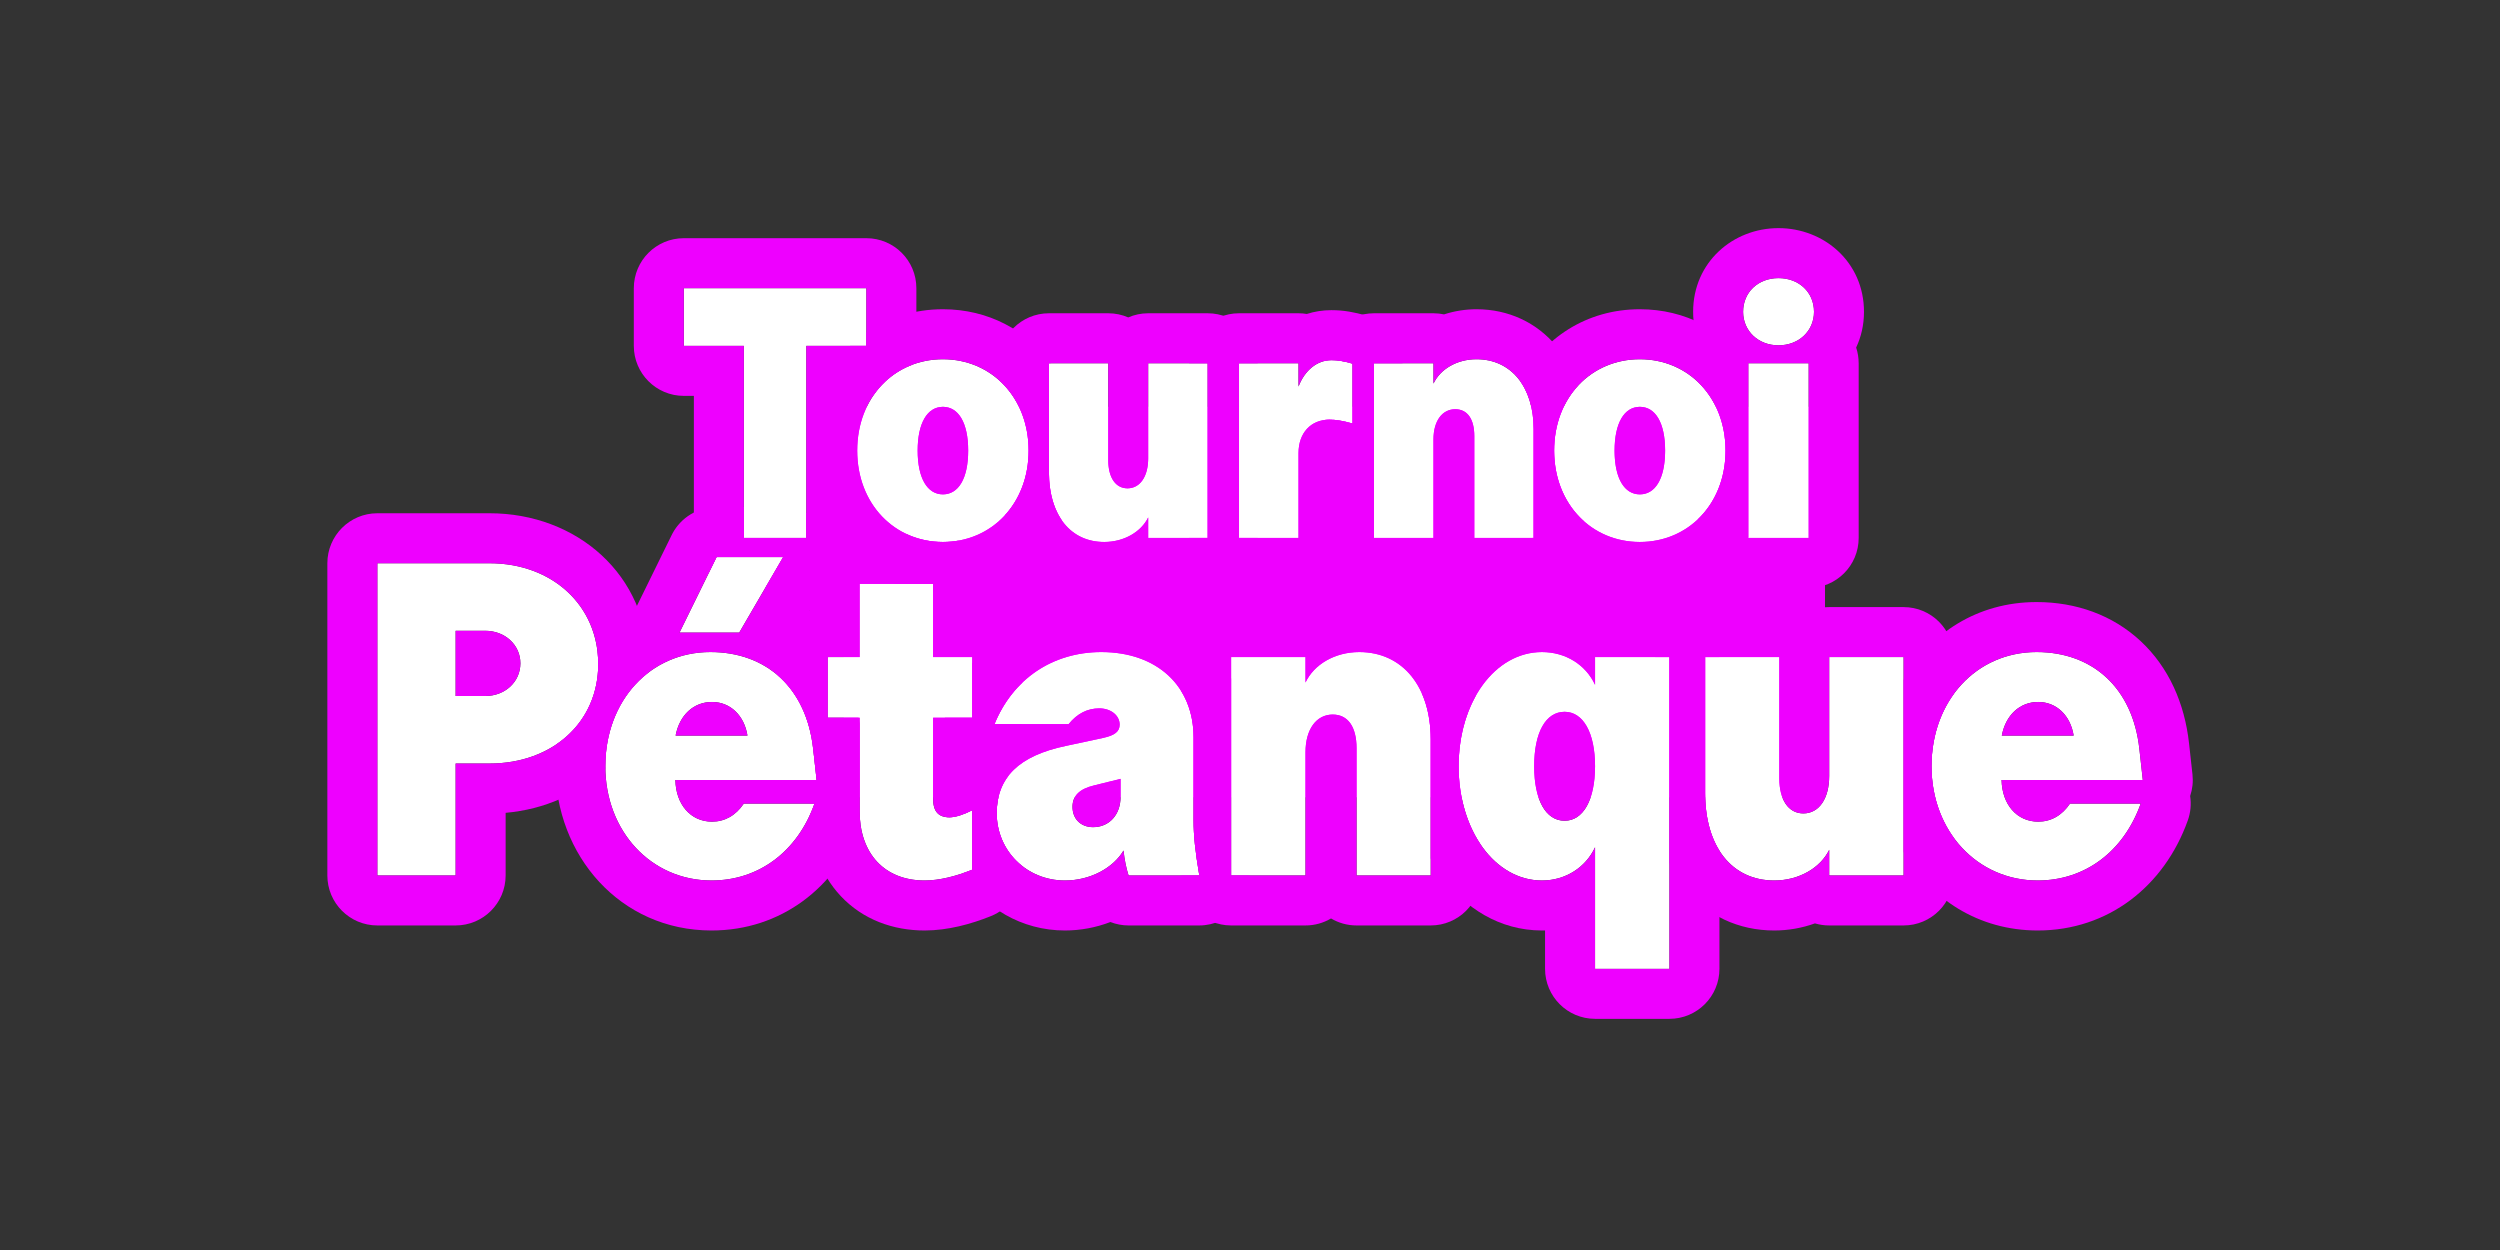
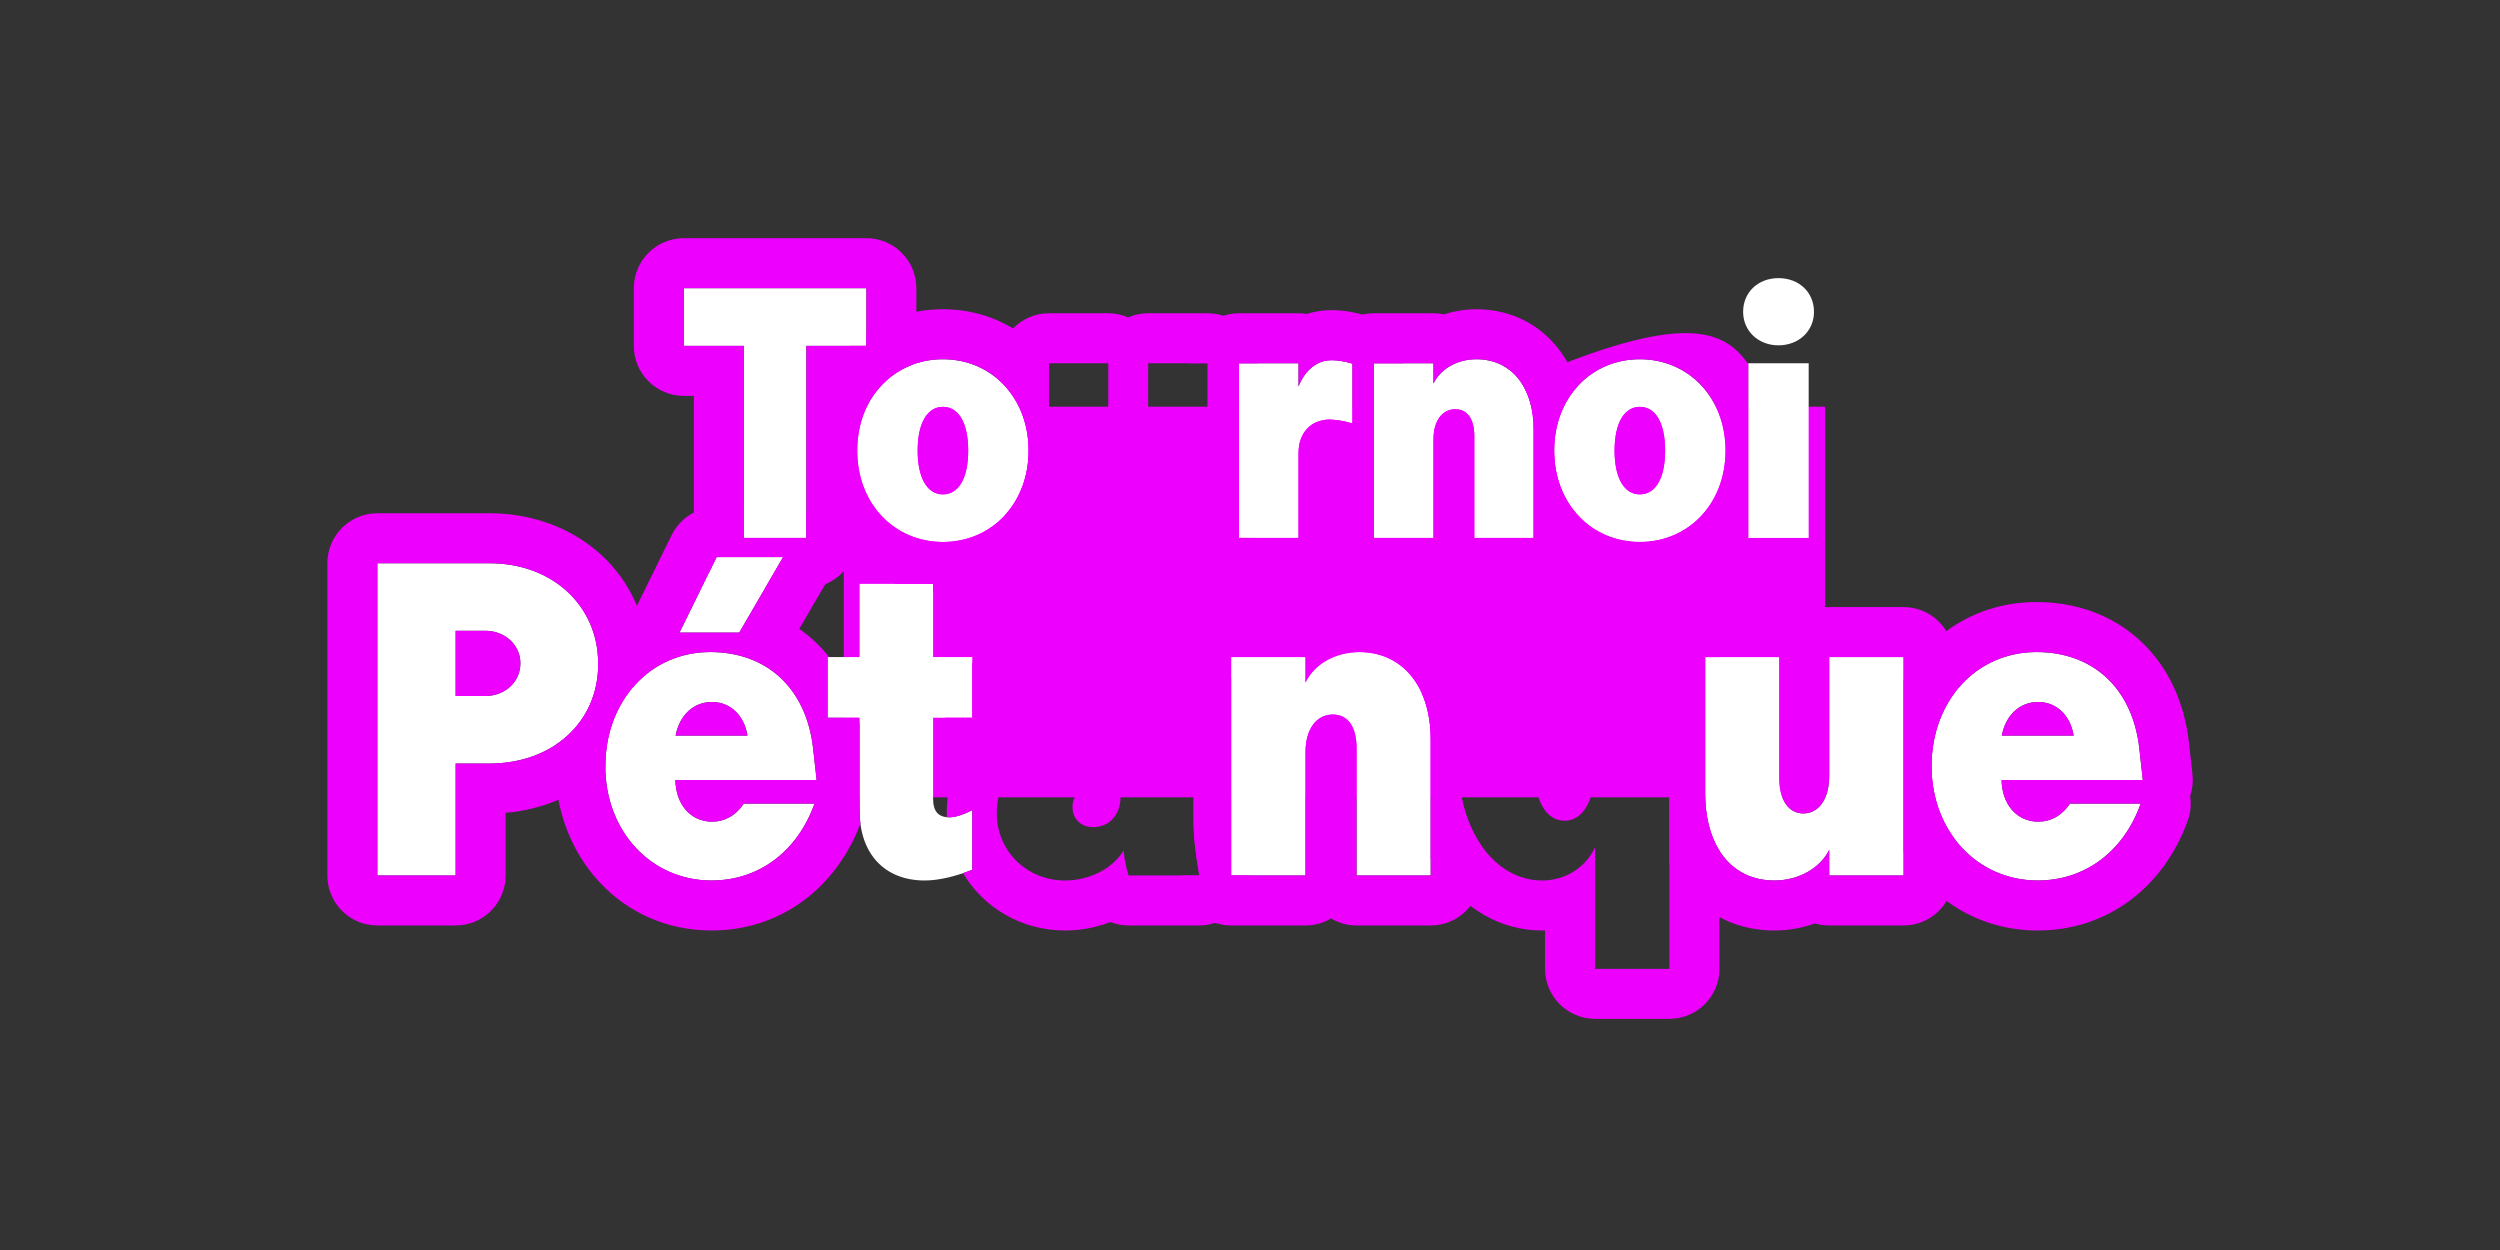
<svg xmlns="http://www.w3.org/2000/svg" width="800" height="400" viewBox="0 0 800 400" fill="none">
  <rect x="0" y="0" width="800" height="400" fill="#333333" stroke="none" />
  <rect x="270" y="130.145" width="314" height="125" fill="#EE00FF" />
  <path d="M652.073 281.756C632.737 281.756 618.089 266.009 618.089 245.208C618.089 224.188 632.444 208.66 651.707 208.66C669.725 208.66 682.469 220.232 684.593 239.642L685.691 249.603H640.501C640.647 257.439 645.408 262.933 652.22 262.933C656.321 262.933 659.837 260.955 662.4 257.146H685.032C679.539 272.527 667.161 281.756 652.073 281.756ZM640.574 235.394H663.572C662.547 228.948 658.079 224.627 652.22 224.627C646.36 224.627 641.819 228.802 640.574 235.394Z" fill="white" />
  <path d="M569.38 249.09C569.38 255.975 572.31 260.296 577.07 260.296C582.051 260.296 585.347 255.608 585.347 248.284V210.271H609.15V280.145H585.347V271.941C582.563 277.654 575.752 281.756 567.769 281.756C554.219 281.756 545.649 270.989 545.649 253.851V210.271H569.38V249.09Z" fill="white" />
-   <path d="M493.425 281.756C478.41 281.756 466.765 265.789 466.765 245.208C466.765 224.554 478.41 208.66 493.425 208.66C500.969 208.66 507.414 212.688 510.417 219.134V210.271H534.221V310.027H510.417V271.136C507.414 277.581 500.969 281.756 493.425 281.756ZM490.935 245.208C490.935 256.048 494.67 262.64 500.676 262.64C506.608 262.64 510.417 255.975 510.417 245.208C510.417 234.441 506.608 227.776 500.676 227.776C494.67 227.776 490.935 234.295 490.935 245.208Z" fill="white" />
  <path d="M434.096 239.422C434.096 232.537 431.312 228.655 426.479 228.655C421.205 228.655 417.763 233.416 417.763 240.667V280.145H393.959V210.271H417.763V218.401C420.473 212.615 427.138 208.66 434.975 208.66C448.817 208.66 457.826 219.72 457.826 236.565V280.145H434.096V239.422Z" fill="white" />
-   <path d="M340.782 281.756C328.551 281.756 318.956 272.308 318.956 260.223C318.956 248.797 326.061 241.839 341.075 238.689L353.014 236.126C356.749 235.32 358.287 234.075 358.287 231.878C358.287 228.948 355.504 226.678 351.769 226.678C347.96 226.678 344.664 228.362 341.954 231.731H318.224C324.083 217.303 336.827 208.66 352.428 208.66C370.226 208.66 381.944 219.5 381.944 235.979V262.493C381.944 267.4 382.457 272.308 383.775 280.145H361.144C360.411 277.874 359.825 275.091 359.532 272.161C356.236 277.728 348.912 281.756 340.782 281.756ZM349.791 264.69C354.991 264.69 358.58 260.662 358.58 255.022V249.236L350.011 251.36C345.396 252.459 343.199 254.729 343.199 258.172C343.199 262.054 345.836 264.69 349.791 264.69Z" fill="white" />
  <path d="M295.882 281.756C283.138 281.756 275.081 273.26 275.081 259.49V229.681H264.827V210.271H275.081V186.834H298.592V210.271H311.116V229.681H298.592V255.608C298.592 259.637 300.276 261.541 303.792 261.541C305.77 261.541 308.406 260.662 311.116 259.271V278.313C305.843 280.438 300.496 281.756 295.882 281.756Z" fill="white" />
  <path d="M227.69 281.756C208.354 281.756 193.706 266.009 193.706 245.208C193.706 224.188 208.062 208.66 227.324 208.66C245.342 208.66 258.086 220.232 260.21 239.642L261.309 249.603H216.118C216.265 257.439 221.025 262.933 227.837 262.933C231.938 262.933 235.454 260.955 238.018 257.146H260.649C255.156 272.527 242.778 281.756 227.69 281.756ZM250.615 178.265H229.302L217.437 202.435H236.553L250.615 178.265ZM216.191 235.394H239.189C238.164 228.948 233.696 224.627 227.837 224.627C221.978 224.627 217.437 228.802 216.191 235.394Z" fill="white" />
  <path d="M120.754 180.242H156.643C176.784 180.242 191.433 193.792 191.433 212.542C191.433 231.146 176.784 244.329 156.643 244.329H145.803V280.145H120.754V180.242ZM155.251 222.723C161.623 222.723 166.53 218.182 166.53 212.249C166.53 206.463 161.696 201.849 155.251 201.849H145.803V222.723H155.251Z" fill="white" />
  <path d="M559.44 172.145V116.246H578.776V172.145H559.44ZM569.108 110.504C562.663 110.504 557.8 105.934 557.8 99.781C557.8 93.512 562.604 89 569.108 89C575.671 89 580.476 93.512 580.476 99.781C580.476 105.934 575.612 110.504 569.108 110.504Z" fill="white" />
  <path d="M524.751 173.434C509.224 173.434 497.329 161.246 497.329 144.195C497.329 127.086 509.224 114.957 524.751 114.957C540.278 114.957 552.173 127.145 552.173 144.195C552.173 161.246 540.278 173.434 524.751 173.434ZM524.751 158.199C529.731 158.199 532.837 153.102 532.837 144.195C532.837 135.289 529.731 130.191 524.751 130.191C519.771 130.191 516.665 135.348 516.665 144.195C516.665 153.043 519.771 158.199 524.751 158.199Z" fill="white" />
  <path d="M471.78 139.566C471.78 134.059 469.553 130.953 465.686 130.953C461.467 130.953 458.713 134.762 458.713 140.562V172.145H439.67V116.246H458.713V122.75C460.881 118.121 466.213 114.957 472.483 114.957C483.557 114.957 490.764 123.805 490.764 137.281V172.145H471.78V139.566Z" fill="white" />
  <path d="M425.371 134.293C419.453 134.293 415.527 138.57 415.527 144.957V172.145H396.484V116.246H415.527V123.688C417.52 118.473 421.504 115.25 426.074 115.25C428.066 115.25 429.883 115.543 432.812 116.363V135.523C429.473 134.586 427.422 134.293 425.371 134.293Z" fill="white" />
-   <path d="M354.646 147.301C354.646 152.809 356.99 156.266 360.798 156.266C364.783 156.266 367.419 152.516 367.419 146.656V116.246H386.462V172.145H367.419V165.582C365.193 170.152 359.744 173.434 353.357 173.434C342.517 173.434 335.662 164.82 335.662 151.109V116.246H354.646V147.301Z" fill="white" />
  <path d="M301.733 173.434C286.206 173.434 274.312 161.246 274.312 144.195C274.312 127.086 286.206 114.957 301.733 114.957C317.261 114.957 329.155 127.145 329.155 144.195C329.155 161.246 317.261 173.434 301.733 173.434ZM301.733 158.199C306.714 158.199 309.819 153.102 309.819 144.195C309.819 135.289 306.714 130.191 301.733 130.191C296.753 130.191 293.647 135.348 293.647 144.195C293.647 153.043 296.753 158.199 301.733 158.199Z" fill="white" />
  <path d="M277.239 92.223V110.68H258.021V172.145H238.04V110.68H218.821V92.223H277.239Z" fill="white" />
  <path d="M651.707 192.66C664.254 192.66 676.002 196.759 685.022 205.171C693.993 213.536 699.09 225.062 700.496 237.89L701.595 247.849C701.854 250.195 701.586 252.541 700.846 254.729C701.241 257.314 701.005 259.994 700.1 262.528C692.576 283.593 674.621 297.756 652.073 297.756C633.035 297.756 617.604 287.574 609.15 272.599V217.576C617.508 202.717 632.716 192.66 651.707 192.66ZM652.22 224.627C658.079 224.627 662.547 228.948 663.572 235.394H640.574C641.819 228.802 646.36 224.627 652.22 224.627ZM618.089 245.208C618.089 266.009 632.737 281.756 652.073 281.756C667.161 281.756 679.539 272.527 685.032 257.146H662.4C659.837 260.955 656.321 262.933 652.22 262.933C645.408 262.933 640.647 257.439 640.501 249.603H685.691L684.593 239.642C682.469 220.232 669.725 208.66 651.707 208.66C632.444 208.66 618.089 224.188 618.089 245.208Z" fill="#EE00FF" />
  <path d="M569.38 210.271H545.649V253.851C545.649 270.989 554.219 281.756 567.769 281.756C575.752 281.756 582.563 277.654 585.347 271.941V280.145H609.15V210.271H585.347V248.284C585.347 255.608 582.051 260.296 577.07 260.296C572.31 260.296 569.38 255.975 569.38 249.09V210.271ZM625.15 222.145C620.685 228.325 618.089 236.27 618.089 245.208C618.089 253.975 620.692 261.845 625.15 268.016V280.145C625.15 288.981 617.987 296.145 609.15 296.145H585.347C583.761 296.145 582.23 295.912 580.784 295.482C576.636 296.98 572.205 297.756 567.769 297.756C556.336 297.756 546.103 293.008 539.095 284.176C537.144 281.718 535.531 279.055 534.221 276.244V210.271H529.649C529.649 201.435 536.813 194.271 545.649 194.271H569.38C572.287 194.271 575.014 195.047 577.363 196.402C579.713 195.047 582.439 194.271 585.347 194.271H609.15C617.987 194.271 625.15 201.435 625.15 210.271V222.145Z" fill="#EE00FF" />
  <path d="M534.221 210.271H510.417V219.134C507.414 212.688 500.969 208.66 493.425 208.66C478.41 208.66 466.765 224.554 466.765 245.208C466.765 265.789 478.41 281.756 493.425 281.756C500.969 281.756 507.414 277.581 510.417 271.136V310.027H534.221V210.271ZM490.935 245.208C490.935 234.295 494.67 227.776 500.676 227.776C506.608 227.776 510.417 234.441 510.417 245.208C510.417 255.975 506.608 262.64 500.676 262.64C494.67 262.64 490.935 256.048 490.935 245.208ZM545.649 253.851C545.649 261.307 547.272 267.557 550.221 272.239V310.027C550.221 318.864 543.057 326.027 534.221 326.027H510.417C501.58 326.027 494.417 318.864 494.417 310.027V297.74C494.087 297.749 493.756 297.756 493.425 297.756C479.755 297.756 468.66 290.392 461.538 280.629C460.174 278.759 458.937 276.782 457.826 274.714V236.565C457.826 230.956 456.825 225.989 454.981 221.857C456.675 217.491 458.868 213.414 461.544 209.751C468.681 199.98 479.781 192.66 493.425 192.66C497.783 192.66 502.023 193.434 505.96 194.901C507.375 194.492 508.87 194.271 510.417 194.271H534.221C543.057 194.271 550.221 201.435 550.221 210.271H545.649V253.851Z" fill="#EE00FF" />
  <path d="M377.959 210.271C377.959 201.435 385.122 194.271 393.959 194.271H417.763C419.285 194.271 420.758 194.484 422.152 194.881C426.256 193.409 430.626 192.66 434.975 192.66C446.535 192.66 456.855 197.458 463.978 206.168C467.952 211.028 470.621 216.71 472.167 222.793C468.762 228.922 466.765 236.657 466.765 245.208C466.765 255.032 469.42 263.803 473.826 270.29V280.145C473.826 288.981 466.663 296.145 457.826 296.145H434.096C431.112 296.145 428.32 295.326 425.929 293.904C423.538 295.326 420.746 296.145 417.763 296.145H393.959C385.122 296.145 377.959 288.981 377.959 280.145H383.775C382.457 272.308 381.944 267.4 381.944 262.493V235.979C381.944 230.271 380.537 225.239 377.959 221.1V210.271ZM393.959 280.145H417.763V240.667C417.763 233.416 421.205 228.655 426.479 228.655C431.312 228.655 434.096 232.537 434.096 239.422V280.145H457.826V236.565C457.826 219.72 448.817 208.66 434.975 208.66C427.138 208.66 420.473 212.615 417.763 218.401V210.271H393.959V280.145Z" fill="#EE00FF" />
  <path d="M381.945 235.979C381.945 219.5 370.226 208.66 352.428 208.66C336.827 208.66 324.083 217.303 318.224 231.731H341.954C344.664 228.362 347.96 226.678 351.769 226.678C355.504 226.678 358.287 228.948 358.287 231.878C358.287 234.075 356.749 235.32 353.014 236.126L341.075 238.689C326.061 241.839 318.956 248.797 318.956 260.223C318.956 272.308 328.551 281.756 340.782 281.756C348.912 281.756 356.236 277.728 359.532 272.161C359.825 275.091 360.411 277.874 361.144 280.145H383.776C382.457 272.308 381.945 267.4 381.945 262.493V235.979ZM358.58 255.022C358.58 260.662 354.991 264.69 349.791 264.69C345.836 264.69 343.199 262.054 343.199 258.172C343.199 254.729 345.397 252.459 350.011 251.36L358.58 249.236V255.022ZM393.959 280.145H399.776C399.776 283.899 398.453 287.568 395.991 290.478C392.951 294.072 388.483 296.145 383.776 296.145H361.144C359.11 296.145 357.146 295.758 355.329 295.049C350.703 296.827 345.729 297.756 340.782 297.756C326.907 297.756 314.753 290.495 308.17 279.411C309.151 279.075 310.135 278.709 311.116 278.313V259.271C308.406 260.662 305.77 261.541 303.792 261.541C303.509 261.541 303.239 261.527 302.98 261.502C302.966 261.078 302.956 260.651 302.956 260.223C302.956 254.219 304.222 248.394 307.012 243.143C306.252 242.396 305.559 241.569 304.951 240.667C302.755 237.404 301.865 233.491 302.358 229.681H311.116V212.347C320.879 199.926 335.625 192.66 352.428 192.66C364.558 192.66 376.079 196.393 384.728 204.396C388.693 208.066 391.773 212.381 393.959 217.135V280.145Z" fill="#EE00FF" />
-   <path d="M311.116 229.681V210.271H298.592V186.834H275.081V210.271H264.827V229.681H275.081V259.49C275.081 273.26 283.138 281.756 295.882 281.756C300.496 281.756 305.843 280.438 311.116 278.313V259.271C308.406 260.662 305.77 261.541 303.792 261.541C300.276 261.541 298.592 259.637 298.592 255.608V229.681H311.116ZM314.592 194.651C321.757 196.239 327.116 202.629 327.116 210.271V218.46C323.376 222.033 320.347 226.502 318.224 231.731H326.985C326.245 237.514 322.419 242.33 317.21 244.478C317.98 244.795 318.732 245.173 319.455 245.615C320.663 246.353 321.751 247.237 322.702 248.236C320.186 251.49 318.956 255.47 318.956 260.223C318.956 267.156 322.115 273.22 327.116 277.131V278.313C327.116 284.842 323.15 290.716 317.094 293.155C310.71 295.726 303.252 297.756 295.882 297.756C285.826 297.756 276.135 294.304 269.033 286.733C262.374 279.634 259.376 270.397 259.104 260.926C259.666 259.711 260.183 258.451 260.649 257.146H259.081V249.603H261.309L260.21 239.642C259.093 229.436 255.039 221.398 248.827 216.069V210.271C248.827 203.46 253.083 197.644 259.081 195.335V186.834C259.081 177.997 266.244 170.834 275.081 170.834H289.952C293.493 172.515 297.476 173.434 301.733 173.434C303.419 173.434 305.063 173.289 306.652 173.011C311.401 175.786 314.592 180.937 314.592 186.834V194.651Z" fill="#EE00FF" />
  <path d="M238.04 162.265V172.145H258.021V164.083C260.678 165.471 262.939 167.6 264.485 170.288C267.34 175.251 267.324 181.362 264.444 186.311L255.766 201.226C257.463 202.416 259.093 203.728 260.64 205.171C262.345 206.761 263.909 208.466 265.335 210.271H264.827V229.681H274.659C274.81 230.285 274.949 230.894 275.081 231.507V259.49C275.081 260.906 275.167 262.266 275.334 263.567C267.597 284.057 249.865 297.756 227.69 297.756C198.444 297.756 177.706 273.732 177.706 245.208C177.706 242.814 177.851 240.453 178.129 238.135C186.379 232.52 191.433 223.467 191.433 212.542C191.433 211.189 191.354 209.864 191.205 208.568C194.253 205.168 197.756 202.206 201.656 199.791C201.909 198.281 202.381 196.796 203.074 195.384L214.939 171.214L215.199 170.706C217.977 165.522 223.39 162.265 229.302 162.265H238.04ZM227.837 224.627C233.696 224.627 238.164 228.948 239.189 235.394H216.191C217.437 228.802 221.978 224.627 227.837 224.627ZM217.437 202.435H236.553L250.615 178.265H229.302L217.437 202.435ZM193.706 245.208C193.706 266.009 208.354 281.756 227.69 281.756C242.778 281.756 255.156 272.527 260.649 257.146H238.018C235.454 260.955 231.938 262.933 227.837 262.933C221.025 262.933 216.265 257.439 216.118 249.603H261.309L260.21 239.642C258.086 220.232 245.342 208.66 227.324 208.66C208.062 208.66 193.706 224.188 193.706 245.208Z" fill="#EE00FF" />
  <path d="M191.433 212.542C191.433 193.792 176.784 180.242 156.643 180.242V164.242C184.464 164.242 207.433 183.841 207.433 212.542C207.433 213.481 207.407 214.409 207.358 215.326C198.953 221.802 193.706 232.501 193.706 245.208C193.706 245.462 193.71 245.716 193.714 245.969C185.487 254.003 174.227 259.014 161.803 260.104V280.145C161.803 288.981 154.639 296.145 145.803 296.145H120.754C111.917 296.145 104.754 288.981 104.754 280.145V180.242C104.754 171.406 111.917 164.242 120.754 164.242H156.643V180.242H120.754V280.145H145.803V244.329H156.643C176.784 244.329 191.433 231.146 191.433 212.542ZM155.251 201.849C161.696 201.849 166.53 206.463 166.53 212.249C166.53 218.182 161.623 222.723 155.251 222.723H145.803V201.849H155.251Z" fill="#EE00FF" />
-   <path d="M580.476 99.781C580.476 93.512 575.671 89 569.108 89C562.605 89 557.8 93.512 557.8 99.781C557.8 105.934 562.663 110.504 569.108 110.504C575.612 110.504 580.476 105.934 580.476 99.781ZM578.776 172.145V116.246H559.44V172.145H578.776ZM596.476 99.781C596.476 103.981 595.568 107.829 593.969 111.218C594.492 112.799 594.776 114.489 594.776 116.246V172.145C594.776 180.981 587.613 188.145 578.776 188.145H559.44C550.604 188.144 543.44 180.981 543.44 172.145V166.057C548.856 160.844 552.173 153.198 552.173 144.195C552.173 135.193 548.856 127.546 543.44 122.333V116.246C543.44 114.461 543.732 112.745 544.271 111.142C542.693 107.768 541.8 103.945 541.8 99.781C541.8 83.898 554.566 73 569.108 73C583.653 73 596.476 83.844 596.476 99.781Z" fill="#EE00FF" />
-   <path d="M552.173 144.195C552.173 127.145 540.278 114.957 524.751 114.957C509.224 114.957 497.329 127.086 497.329 144.195L497.338 144.991C497.702 161.624 509.466 173.434 524.751 173.434C540.036 173.433 551.8 161.624 552.164 144.991L552.173 144.195ZM530.601 144.195C530.381 144.028 530.144 143.861 529.886 143.699C528.335 142.727 526.622 142.26 525.061 142.205L524.751 142.199C523.144 142.199 521.32 142.647 519.661 143.68C519.392 143.847 519.144 144.021 518.916 144.195C519.144 144.369 519.392 144.543 519.661 144.711C521.32 145.743 523.144 146.191 524.751 146.191C526.394 146.191 528.232 145.728 529.886 144.691C530.144 144.53 530.381 144.362 530.601 144.195ZM532.828 145.02C532.641 153.415 529.576 158.199 524.751 158.199C519.926 158.199 516.861 153.36 516.674 145.014L516.665 144.195C516.665 135.348 519.771 130.191 524.751 130.191C529.731 130.192 532.837 135.289 532.837 144.195L532.828 145.02ZM559.44 171.93C551.708 182.596 539.395 189.434 524.751 189.434C510.205 189.434 497.956 182.688 490.215 172.145H490.764V137.281C490.764 131.123 489.258 125.932 486.567 122.109C493.73 108.246 507.661 98.957 524.751 98.957C539.395 98.957 551.708 105.794 559.44 116.46V171.93Z" fill="#EE00FF" />
+   <path d="M552.173 144.195C552.173 127.145 540.278 114.957 524.751 114.957C509.224 114.957 497.329 127.086 497.329 144.195L497.338 144.991C497.702 161.624 509.466 173.434 524.751 173.434C540.036 173.433 551.8 161.624 552.164 144.991L552.173 144.195ZM530.601 144.195C530.381 144.028 530.144 143.861 529.886 143.699C528.335 142.727 526.622 142.26 525.061 142.205L524.751 142.199C523.144 142.199 521.32 142.647 519.661 143.68C519.392 143.847 519.144 144.021 518.916 144.195C519.144 144.369 519.392 144.543 519.661 144.711C521.32 145.743 523.144 146.191 524.751 146.191C526.394 146.191 528.232 145.728 529.886 144.691C530.144 144.53 530.381 144.362 530.601 144.195ZM532.828 145.02C532.641 153.415 529.576 158.199 524.751 158.199C519.926 158.199 516.861 153.36 516.674 145.014L516.665 144.195C516.665 135.348 519.771 130.191 524.751 130.191C529.731 130.192 532.837 135.289 532.837 144.195L532.828 145.02ZM559.44 171.93C551.708 182.596 539.395 189.434 524.751 189.434C510.205 189.434 497.956 182.688 490.215 172.145H490.764V137.281C490.764 131.123 489.258 125.932 486.567 122.109C539.395 98.957 551.708 105.794 559.44 116.46V171.93Z" fill="#EE00FF" />
  <path d="M432.812 116.363C429.883 115.543 428.066 115.25 426.074 115.25C425.256 115.25 424.458 115.354 423.686 115.554C424.048 107.038 431.066 100.246 439.67 100.246H458.713C459.87 100.246 460.998 100.37 462.085 100.604C465.455 99.508 468.989 98.957 472.482 98.957C482.658 98.957 491.837 103.201 498.163 110.938C501.255 114.719 503.426 119.028 504.814 123.594C500.141 128.736 497.329 135.877 497.329 144.195C497.329 153.581 500.934 161.492 506.764 166.709V172.145C506.764 180.981 499.6 188.145 490.764 188.145H471.779C469.452 188.144 467.241 187.647 465.246 186.753C463.251 187.646 461.04 188.145 458.713 188.145H439.67C430.834 188.144 423.67 180.981 423.67 172.145V134.419C424.216 134.337 424.784 134.293 425.371 134.293C427.422 134.293 429.473 134.586 432.812 135.523V116.363ZM439.67 172.145H458.713V140.562C458.713 134.762 461.467 130.953 465.686 130.953C469.553 130.953 471.779 134.059 471.779 139.566V172.145H490.764V137.281C490.764 123.805 483.557 114.957 472.482 114.957C466.213 114.957 460.881 118.121 458.713 122.75V116.246H439.67V172.145Z" fill="#EE00FF" />
  <path d="M439.67 149.979C437.135 151.181 434.326 151.696 431.527 151.471V172.145C431.527 180.981 424.364 188.145 415.527 188.145H396.484C387.648 188.145 380.484 180.981 380.484 172.145H386.463V116.246H380.484C380.484 107.41 387.648 100.246 396.484 100.246H415.527C416.431 100.246 417.317 100.322 418.18 100.466C420.607 99.685 423.242 99.25 426.074 99.25C430.039 99.25 433.393 99.911 437.127 100.956C443.998 102.88 448.759 109.12 448.811 116.246H439.67V149.979ZM396.484 172.145H415.527V144.957C415.527 138.57 419.453 134.293 425.371 134.293C427.422 134.293 429.473 134.586 432.812 135.523V116.363C429.883 115.543 428.066 115.25 426.074 115.25C421.504 115.25 417.52 118.473 415.527 123.688V116.246H396.484V172.145Z" fill="#EE00FF" />
  <path d="M367.412 147.199C367.254 152.746 364.659 156.265 360.799 156.266C357.109 156.266 354.795 153.021 354.653 147.812L354.646 147.301V116.246H335.662V151.109L335.667 151.748C335.877 165.087 342.687 173.434 353.357 173.434C359.744 173.433 365.193 170.152 367.42 165.582V172.145H386.463V116.246H367.42V146.656L367.412 147.199ZM396.484 172.145H402.463C402.463 180.981 395.299 188.144 386.463 188.145H367.42C366.208 188.145 365.027 188.008 363.893 187.753C360.492 188.864 356.916 189.434 353.357 189.434C343.28 189.434 334.153 185.224 327.911 177.359C324.94 173.615 322.874 169.374 321.553 164.899C326.296 159.741 329.155 152.553 329.155 144.195C329.155 134.778 325.526 126.846 319.662 121.63V116.246C319.662 107.41 326.826 100.246 335.662 100.246H354.646C356.917 100.246 359.076 100.72 361.032 101.572C362.989 100.719 365.149 100.246 367.42 100.246H386.463C395.299 100.246 402.463 107.41 402.463 116.246H396.484V172.145Z" fill="#EE00FF" />
  <path d="M329.155 144.195C329.155 127.145 317.261 114.957 301.733 114.957C286.206 114.957 274.312 127.086 274.312 144.195C274.312 161.246 286.206 173.433 301.733 173.434C317.261 173.434 329.155 161.246 329.155 144.195ZM307.583 144.195C307.363 144.028 307.126 143.861 306.868 143.699C305.214 142.662 303.376 142.199 301.733 142.199C300.127 142.199 298.303 142.647 296.645 143.68C296.375 143.848 296.127 144.021 295.898 144.195C296.127 144.369 296.375 144.543 296.645 144.711C298.303 145.743 300.127 146.191 301.733 146.191C303.376 146.191 305.214 145.729 306.868 144.691C307.126 144.53 307.363 144.362 307.583 144.195ZM309.819 144.195C309.819 153.102 306.714 158.199 301.733 158.199C296.753 158.199 293.647 153.043 293.647 144.195C293.647 135.348 296.753 130.192 301.733 130.191C306.714 130.191 309.819 135.289 309.819 144.195ZM335.662 151.109C335.662 157.452 337.13 162.703 339.779 166.516C332.581 180.228 318.726 189.434 301.733 189.434C300.674 189.434 299.626 189.395 298.592 189.324V186.834H286.71C269.634 180.621 258.312 163.939 258.312 144.195C258.312 130.843 263.462 118.926 272.049 110.68H277.239V106.438C284.084 101.704 292.442 98.957 301.733 98.957C316.279 98.957 328.528 105.702 336.27 116.246H335.662V151.109Z" fill="#EE00FF" />
  <path d="M277.239 110.68V92.223H218.821V110.68H238.04V178.265H229.302L226.743 183.475C223.838 180.578 222.04 176.571 222.04 172.145V126.68H218.821C209.985 126.68 202.821 119.516 202.821 110.68V92.223C202.821 83.386 209.985 76.223 218.821 76.223H277.239C286.076 76.223 293.239 83.386 293.239 92.223V110.68C293.239 112.789 292.829 114.802 292.087 116.646C286.949 118.545 282.599 121.968 279.487 126.521C278.753 126.624 278.002 126.68 277.239 126.68H274.021V172.145C274.021 180.981 266.857 188.144 258.021 188.145H244.867L250.615 178.265H238.04V172.145H258.021V110.68H277.239Z" fill="#EE00FF" />
</svg>